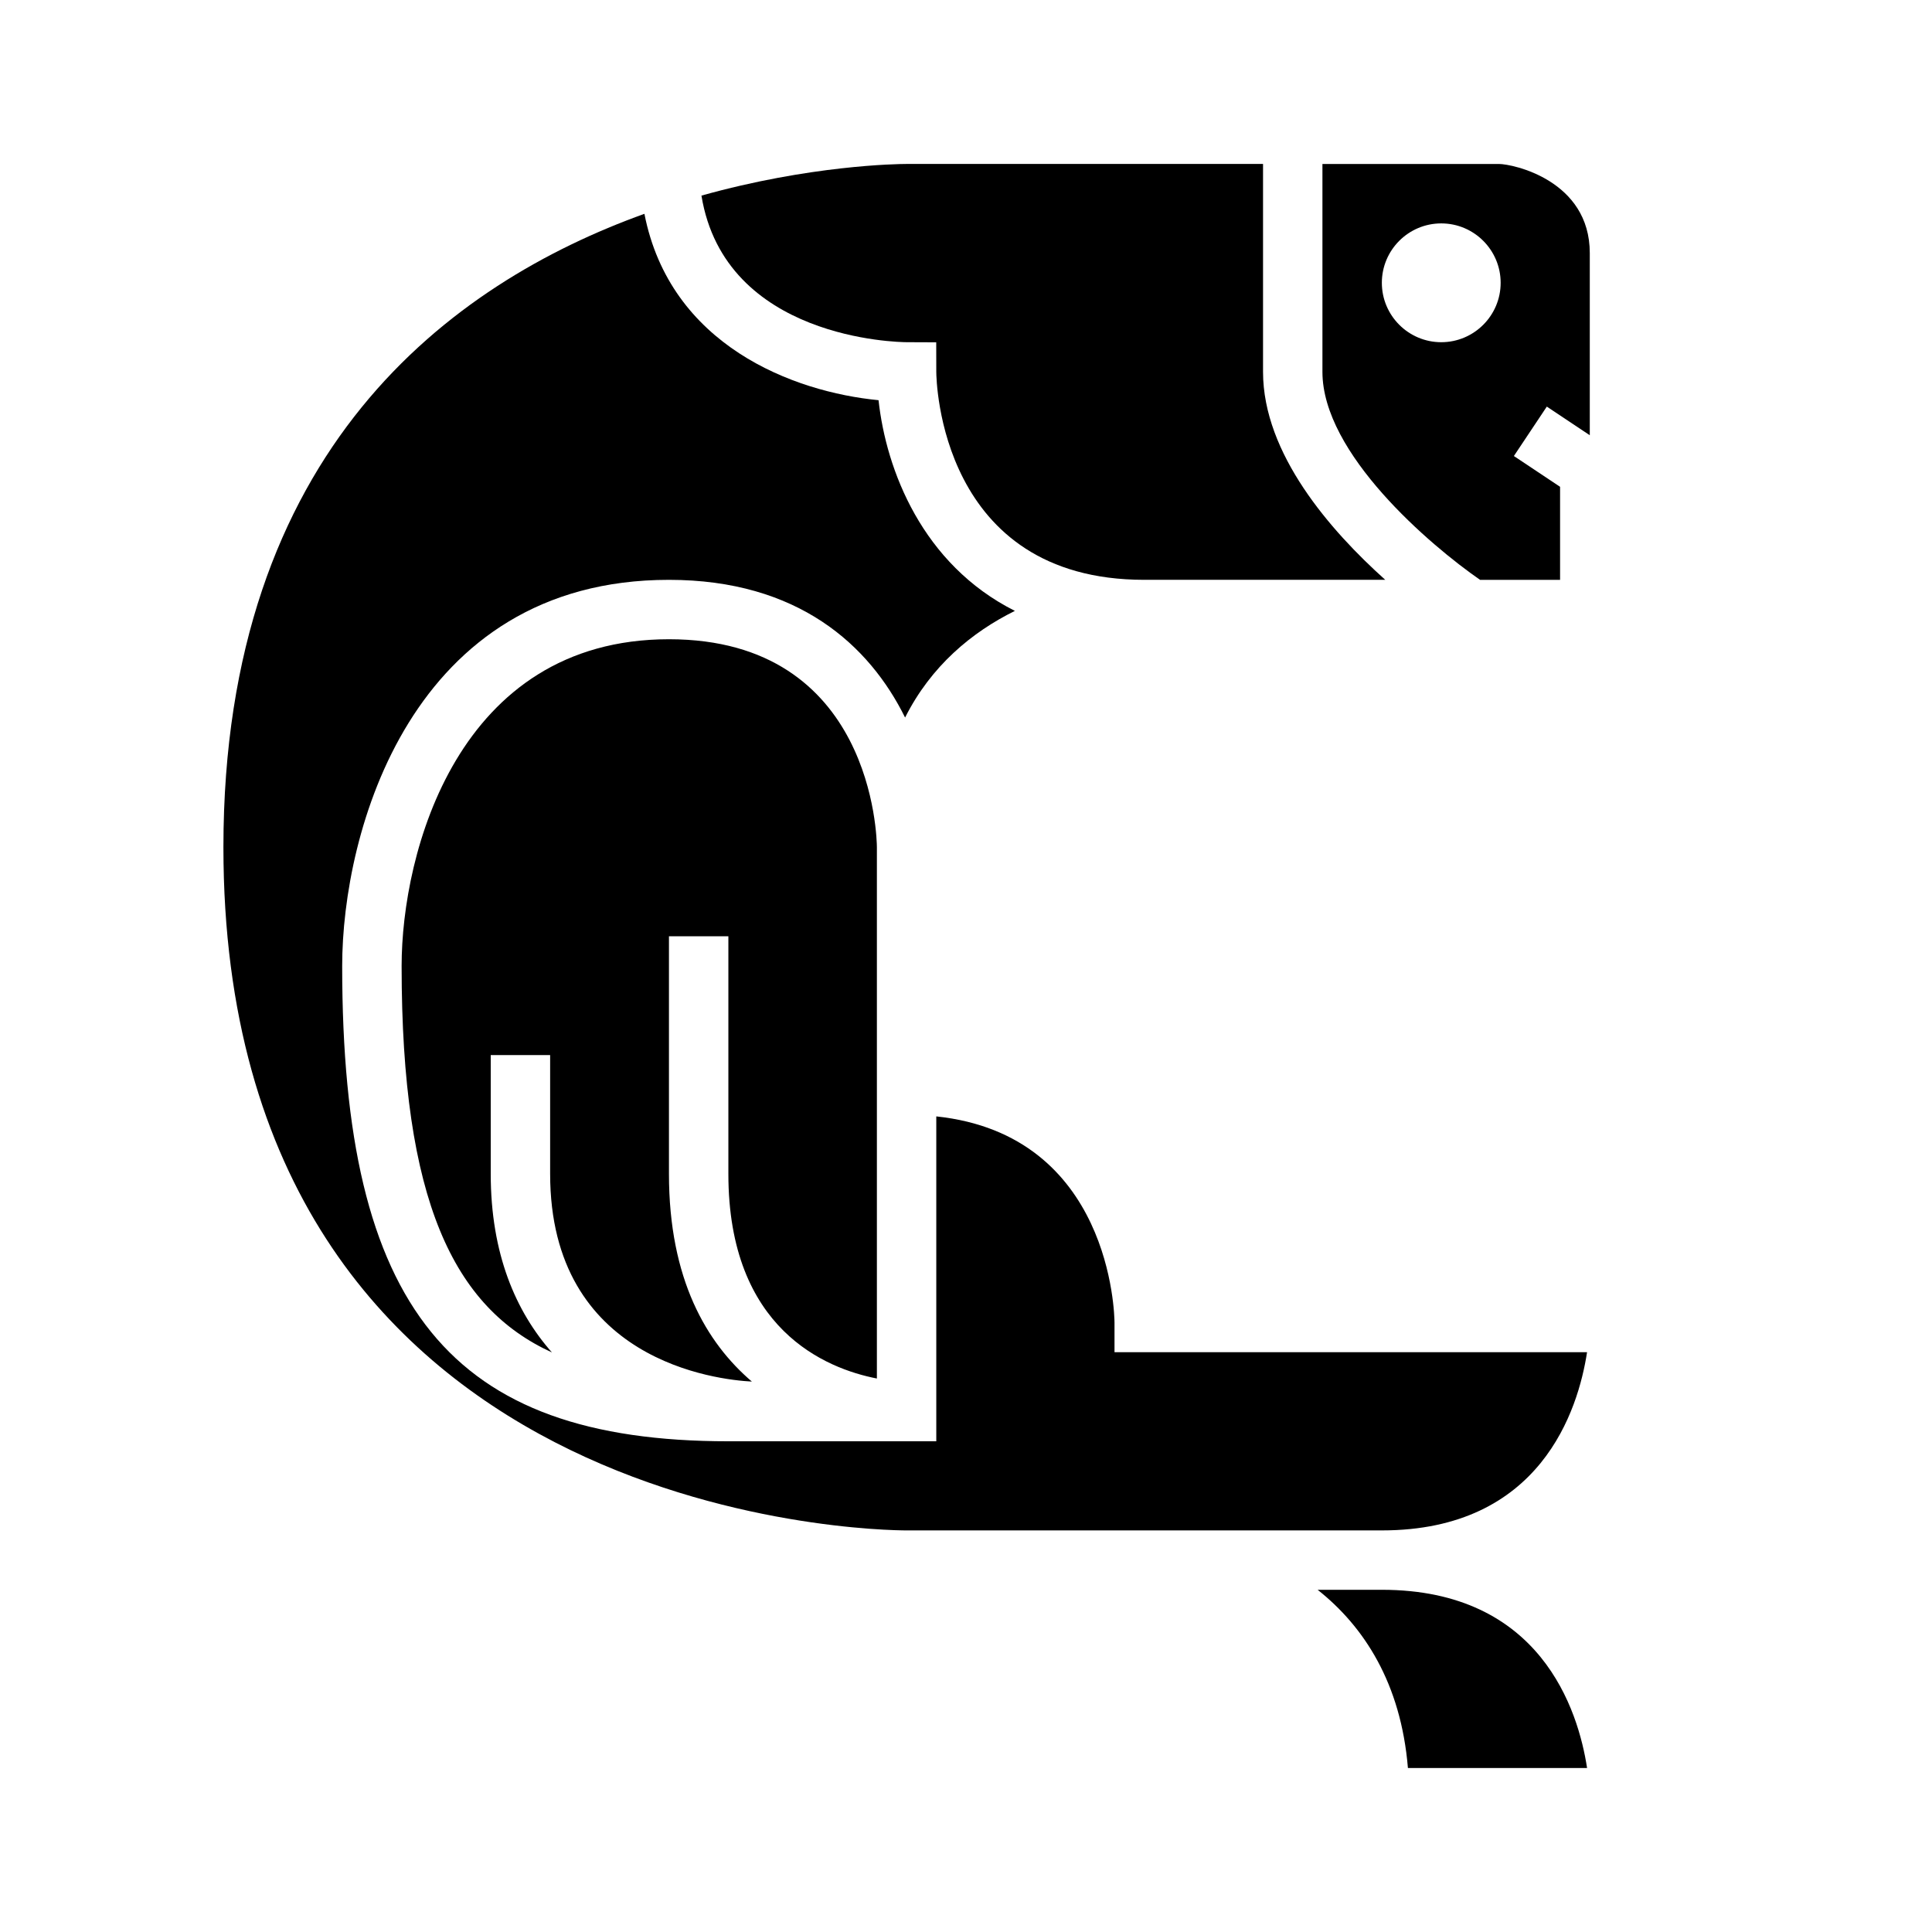
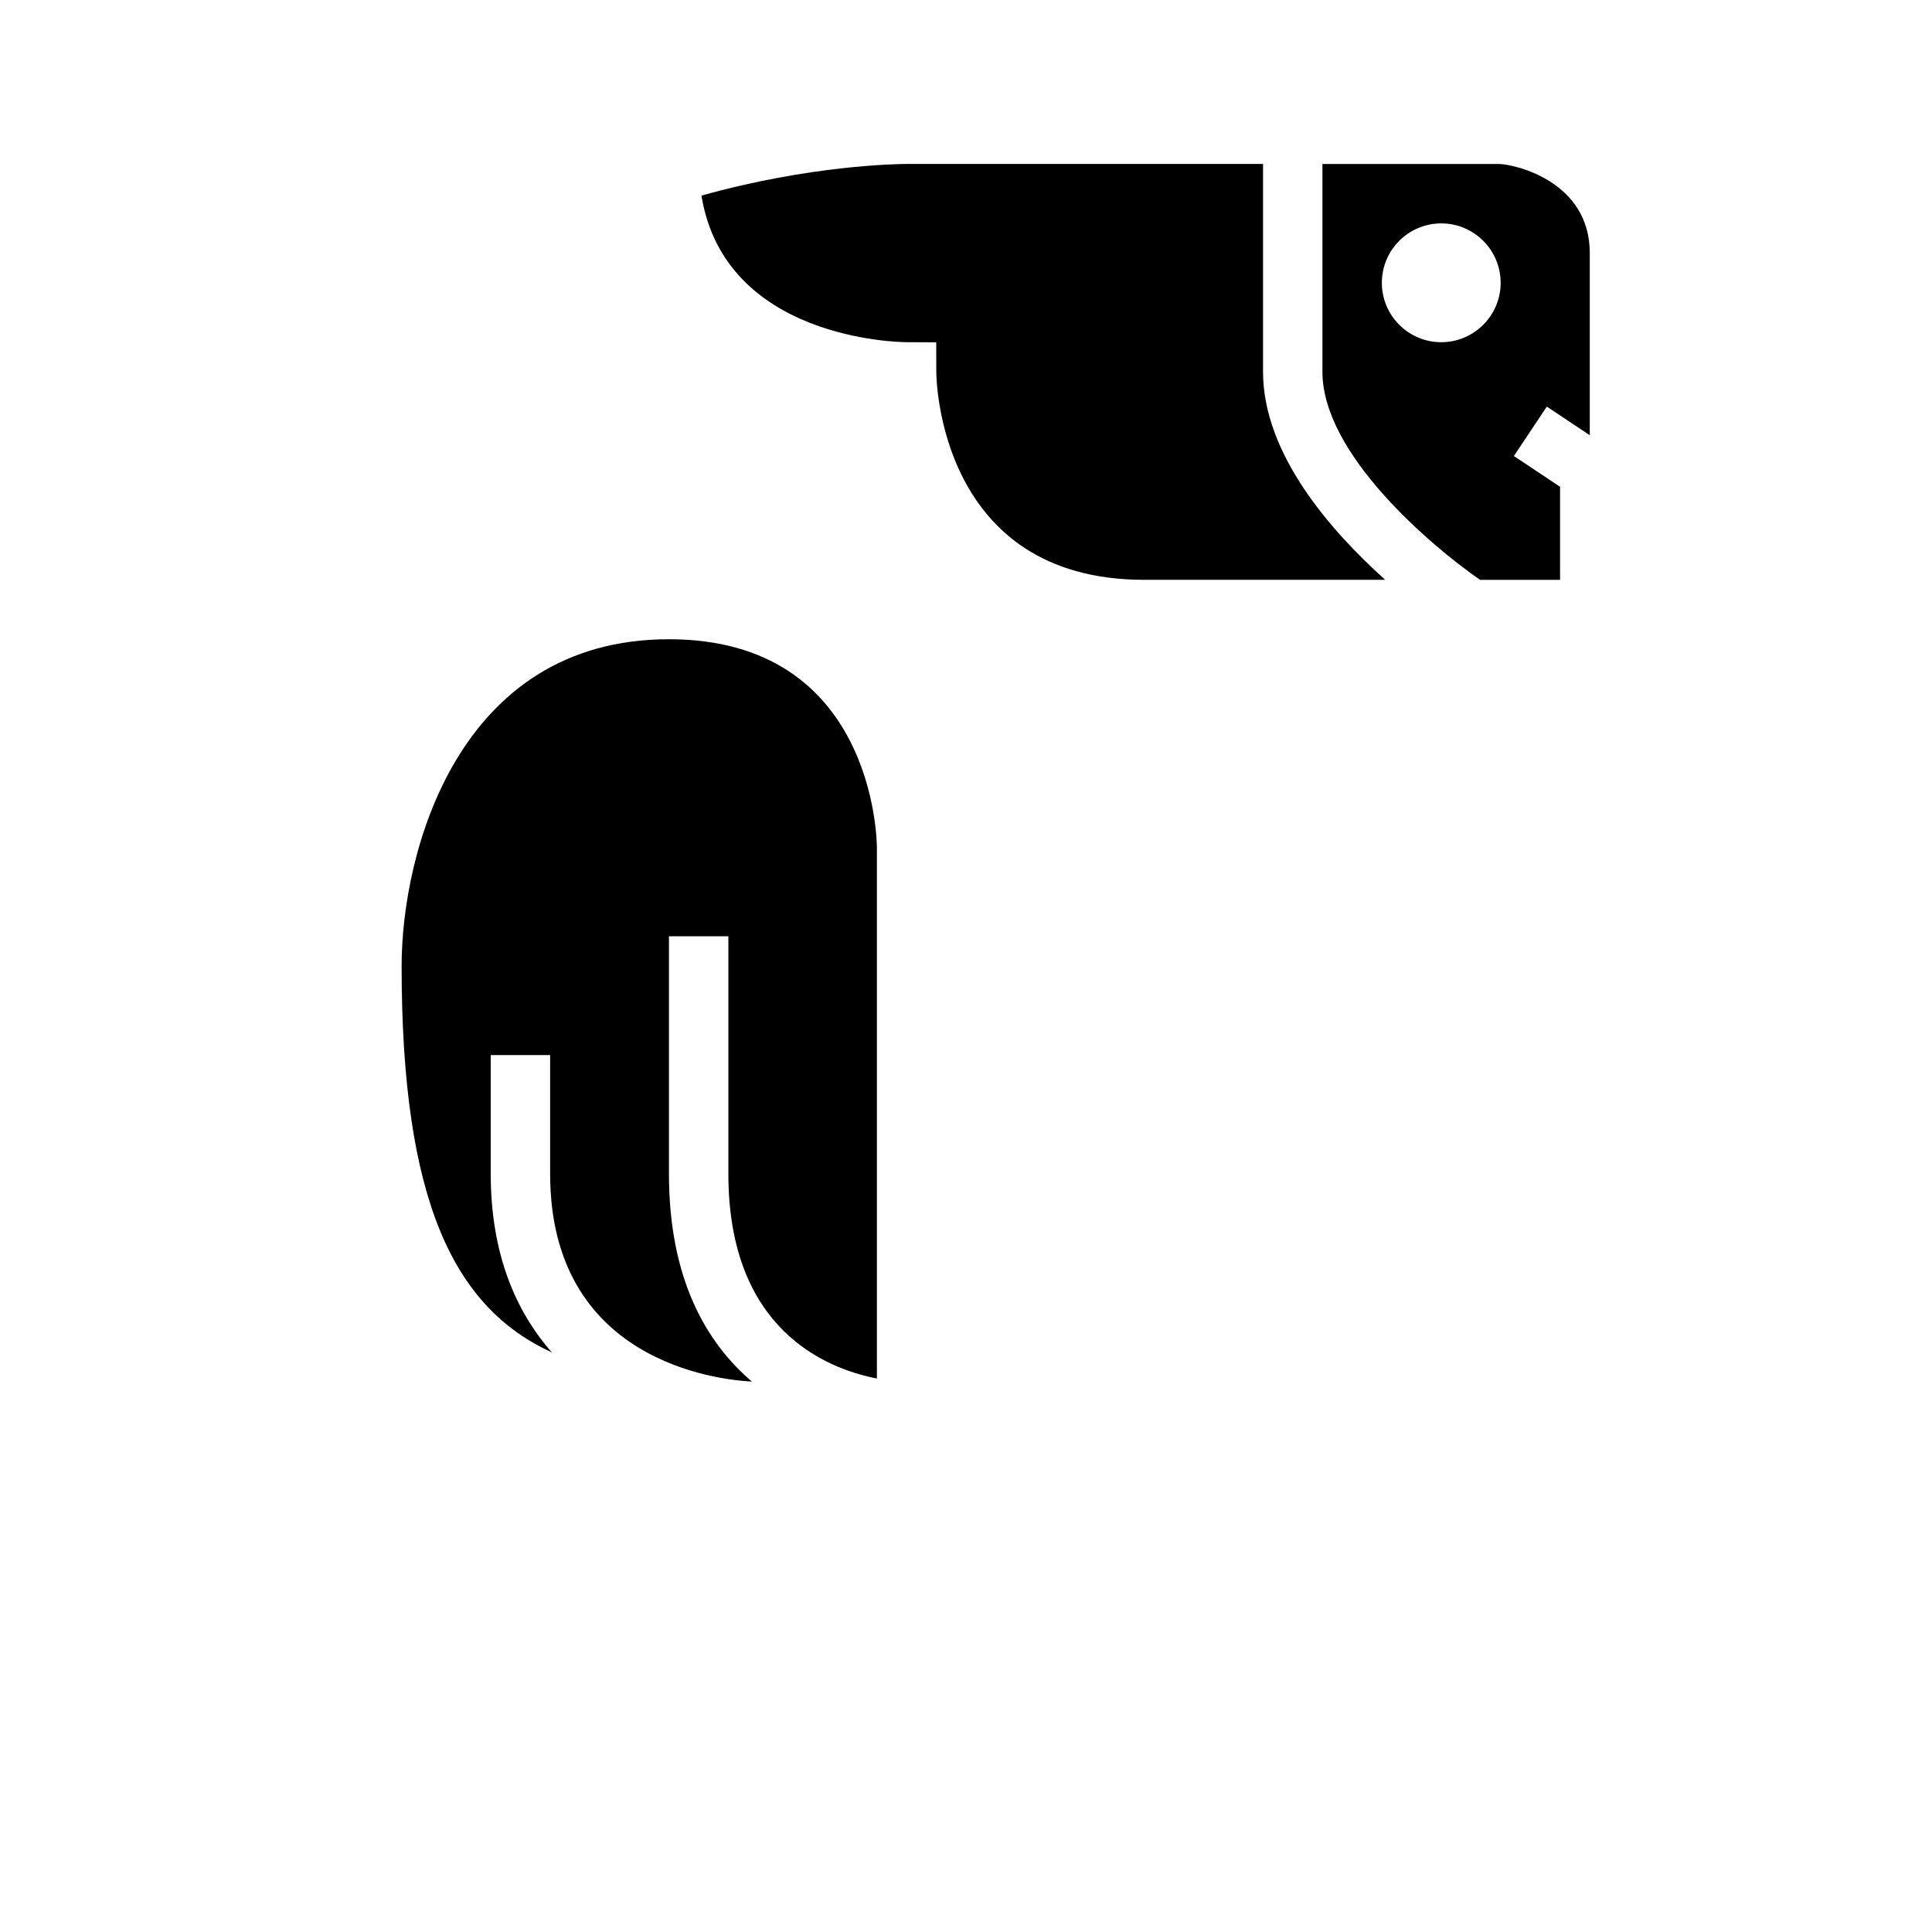
<svg xmlns="http://www.w3.org/2000/svg" fill="#000000" width="800px" height="800px" version="1.1" viewBox="144 144 512 512">
  <g>
-     <path d="m564.59 612.54h-47.477c-1.852-22.465-11.645-37.512-23.93-47.23h17.027c42.113 0 52.043 31.949 54.379 47.23z" />
-     <path d="m383.85 334.14c-9.453-19.098-28.266-36.477-62.574-36.477-68.496 0-86.594 66.945-86.594 102.34 0 90.637 28.695 125.95 102.34 125.95h55.105v-86.098c46.312 4.902 47.215 52.5 47.23 54.617v7.871h125.23c-2.34 15.281-12.273 47.23-54.379 47.23h-125.95c-7.391 0-181.05-2.062-181.05-181.05 0.004-105.45 60.477-149.47 111.57-167.86 6.824 34.855 39.422 47.207 62.047 49.391 2 18.453 11.586 43.5 36.133 55.836-11.422 5.641-22.223 14.602-29.09 28.25z" />
    <path d="m321.28 392.12v62.977c0 27.977 9.98 44.785 21.973 55.035-9.148-0.48-53.461-5.371-53.461-55.035v-31.488h-15.742v31.488c0 21.199 6.644 36.48 16.215 47.312-26.039-11.91-39.832-40.188-39.832-102.41 0-29.953 14.809-86.594 70.848-86.594 54.184 0 55.09 52.875 55.105 55.105v140.81c-13.461-2.621-39.359-12.996-39.359-54.215v-62.977z" />
    <path d="m447.23 297.66c-54.184 0-55.09-52.875-55.105-55.105l-0.016-7.84-7.84-0.031c-2.102-0.008-48.152-0.707-54.379-38.848 28.773-8.055 51.773-8.379 54.363-8.387h94.465v55.105c0 21.688 17.84 42.059 32.387 55.105z" />
    <path d="m565.31 259.34v-48.27c0-19.262-20.348-23.617-24.098-23.617h-46.754v55.105c0 21.648 28.527 45.926 41.77 55.105h21.207v-24.656l-12.242-8.156 8.73-13.098zm-39.363-24.652c-8.684 0-15.742-7.062-15.742-15.742 0-8.684 7.062-15.742 15.742-15.742 8.684 0 15.742 7.062 15.742 15.742 0.004 8.68-7.059 15.742-15.742 15.742z" />
  </g>
</svg>